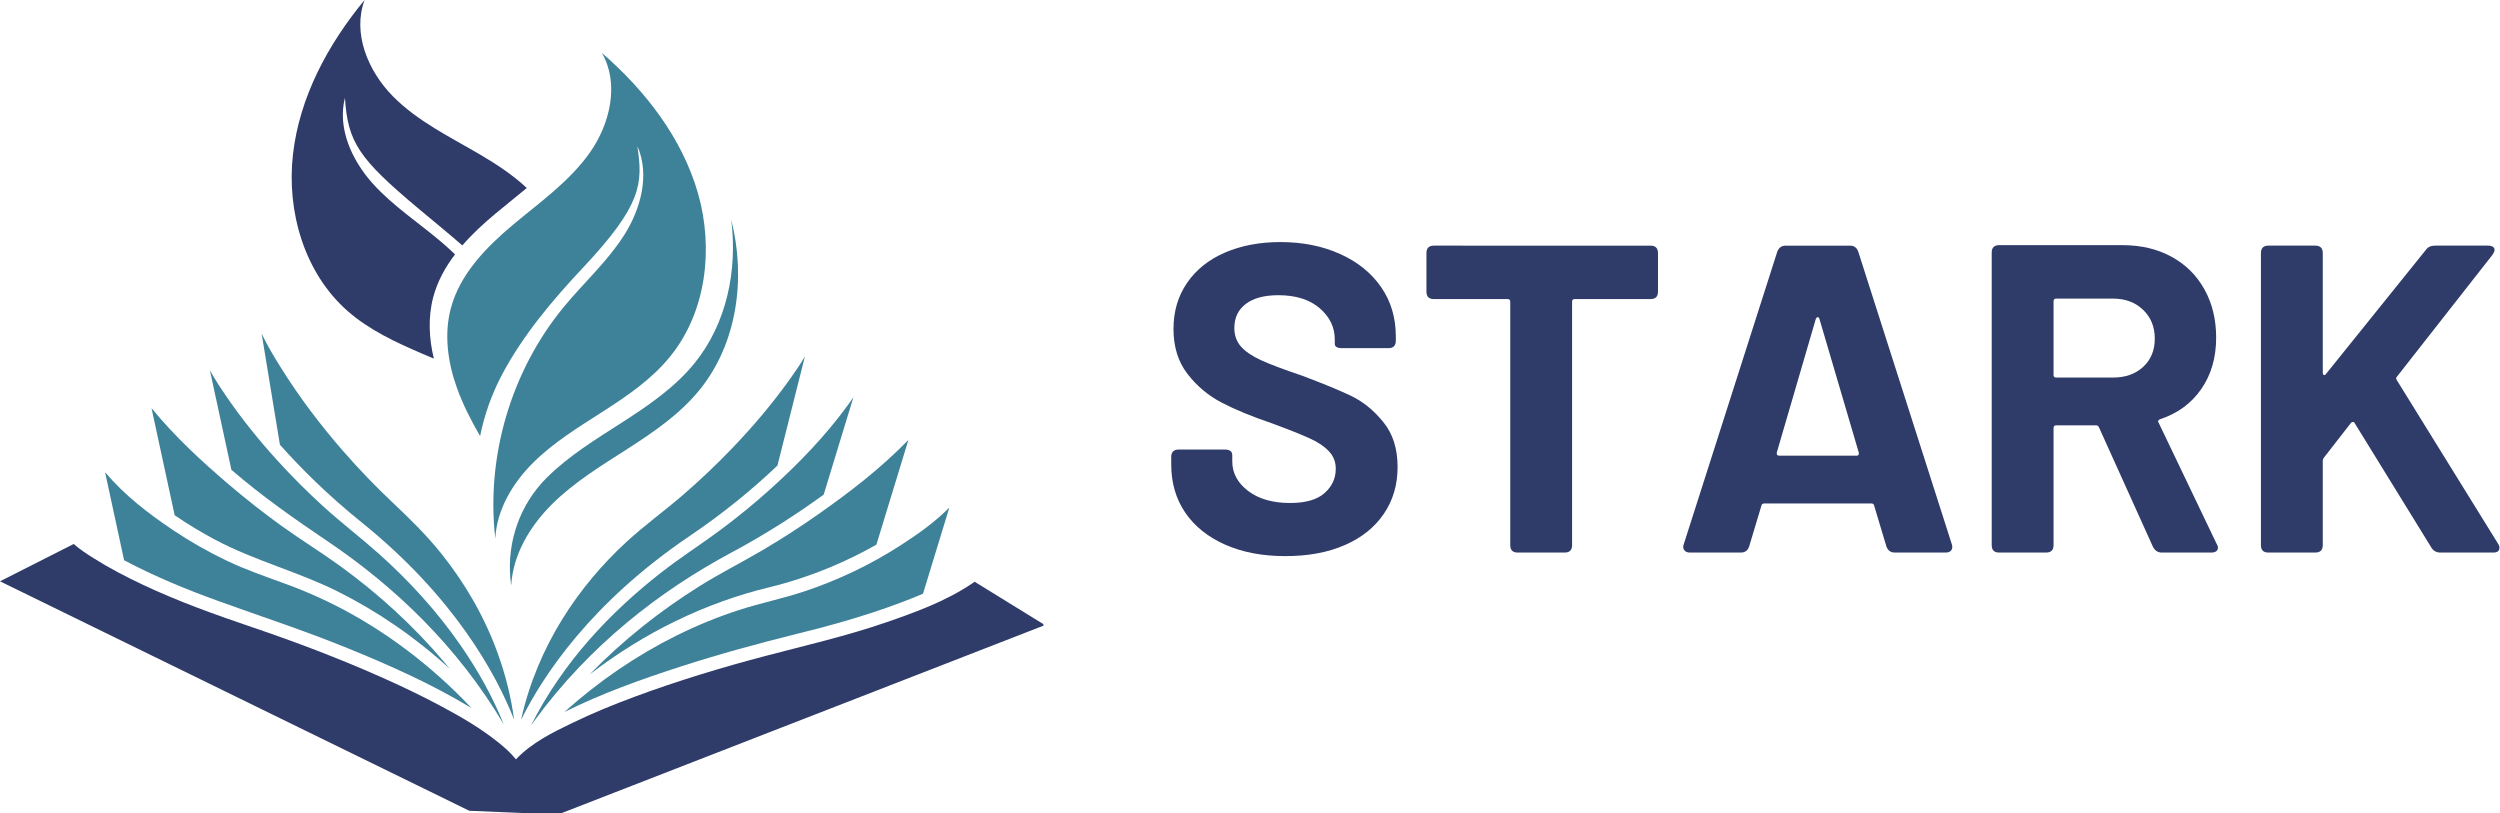
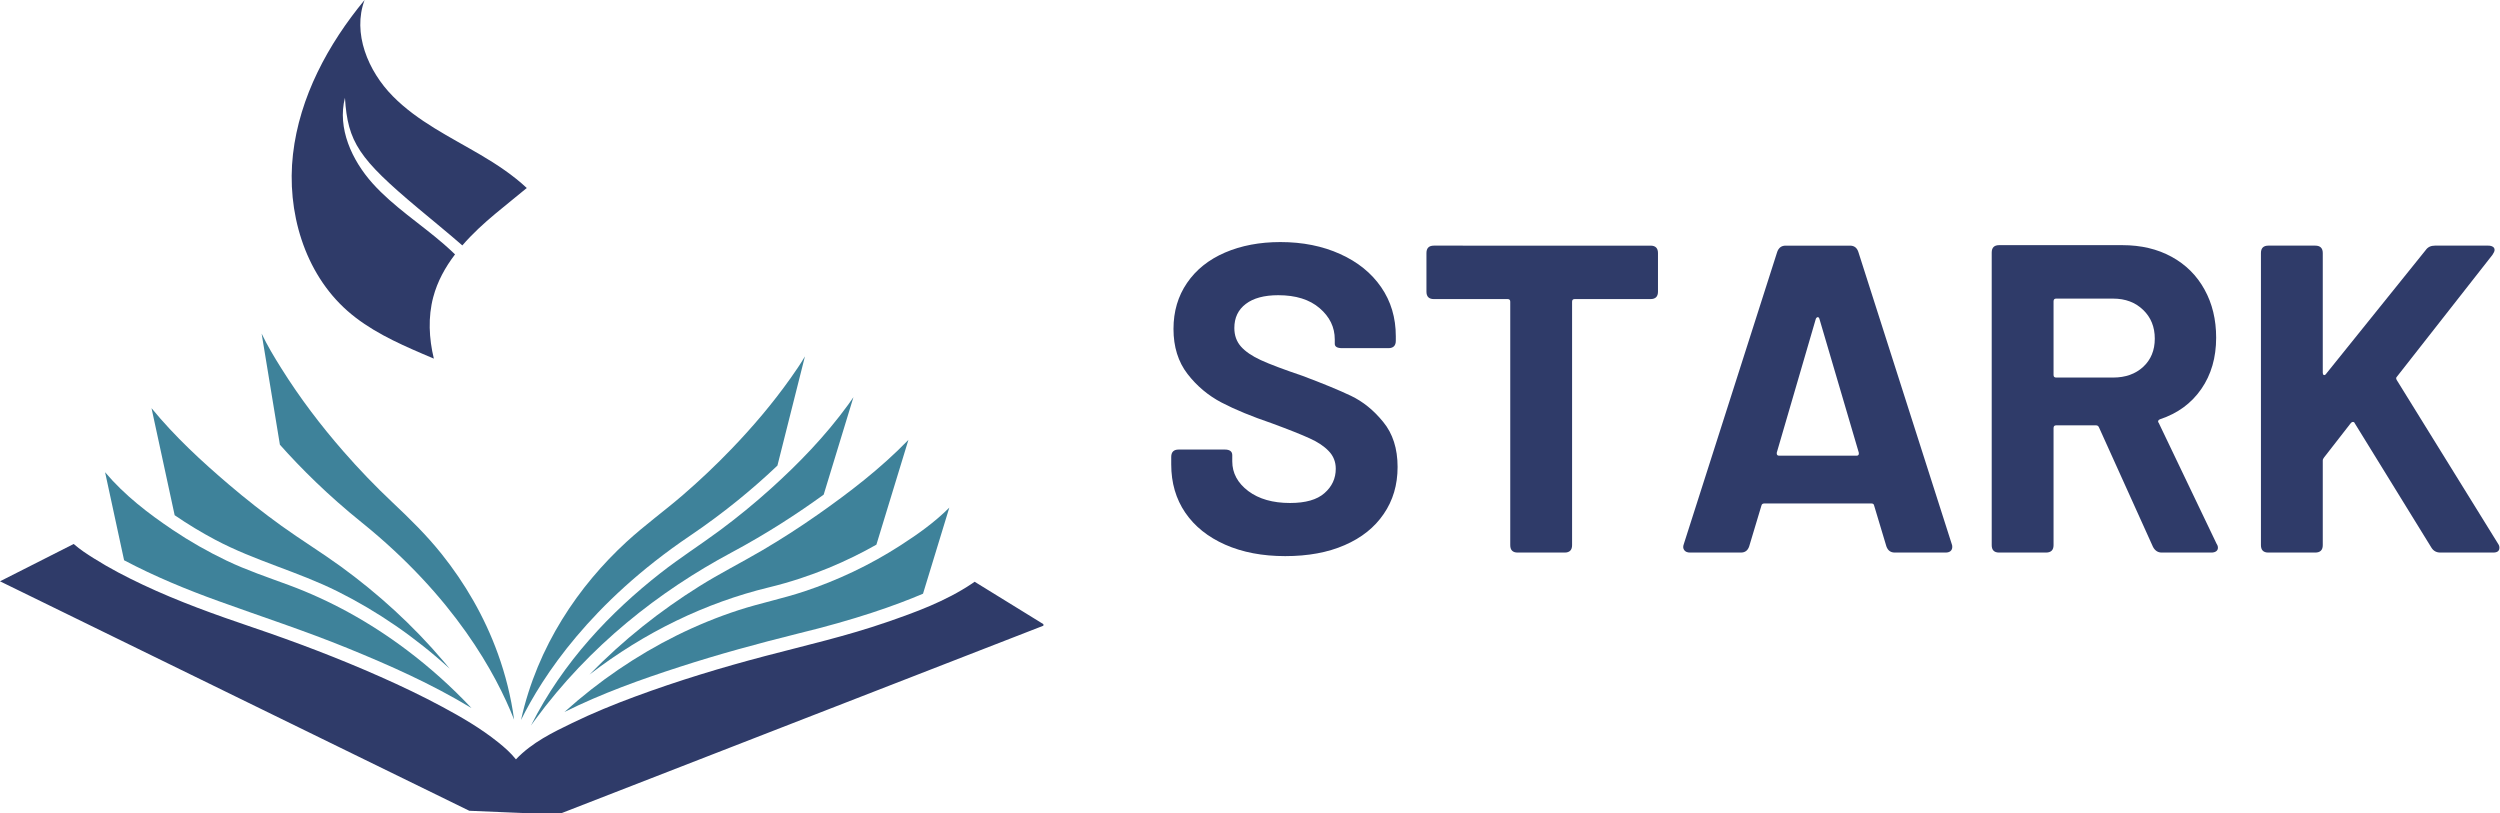
<svg xmlns="http://www.w3.org/2000/svg" xmlns:ns1="http://sodipodi.sourceforge.net/DTD/sodipodi-0.dtd" xmlns:ns2="http://www.inkscape.org/namespaces/inkscape" width="656.459" zoomAndPan="magnify" viewBox="0 0 492.344 160.199" height="213.599" preserveAspectRatio="xMidYMid" version="1.0" id="svg70" ns1:docname="logo_noborder.svg" ns2:version="1.3.2 (091e20e, 2023-11-25)">
  <ns1:namedview id="namedview70" pagecolor="#ffffff" bordercolor="#000000" borderopacity="0.25" ns2:showpageshadow="2" ns2:pageopacity="0.0" ns2:pagecheckerboard="0" ns2:deskcolor="#d1d1d1" ns2:zoom="1.0534821" ns2:cx="215.4759" ns2:cy="238.2575" ns2:window-width="1920" ns2:window-height="1027" ns2:window-x="1920" ns2:window-y="25" ns2:window-maximized="1" ns2:current-layer="svg70" />
  <defs id="defs13">
    <g id="g1" />
    <clipPath id="7ae494f360">
      <path d="M 84.59,175 H 290.09 v 53.551 H 84.59 Z m 0,0" clip-rule="nonzero" id="path1" />
    </clipPath>
    <clipPath id="bd25ed69ea">
      <path d="m 136,134.051 h 50 V 211 h -50 z m 0,0" clip-rule="nonzero" id="path2" />
    </clipPath>
    <clipPath id="fe52126d0e">
      <path d="m 185,111 h 45 v 73 h -45 z m 0,0" clip-rule="nonzero" id="path3" />
    </clipPath>
    <clipPath id="04dbe191eb">
      <path d="m 133.871,72.652 84.723,-16.168 22.211,116.398 -84.719,16.168 z m 0,0" clip-rule="nonzero" id="path4" />
    </clipPath>
    <clipPath id="50b81bdb16">
-       <path d="m 133.871,72.652 84.723,-16.168 22.211,116.398 -84.719,16.168 z m 0,0" clip-rule="nonzero" id="path5" />
-     </clipPath>
+       </clipPath>
    <clipPath id="dae3d32ad0">
      <path d="m 221.379,139.887 c -3.875,4.77 -9.043,8.305 -14.211,11.625 -5.172,3.324 -10.488,6.547 -14.852,10.887 -0.031,0.035 -0.066,0.062 -0.102,0.098 -5.191,5.203 -7.754,12.473 -7.094,19.789 0.047,0.496 0.098,0.992 0.156,1.492 0.289,-6.137 3.684,-11.793 8.043,-16.133 4.359,-4.336 9.668,-7.555 14.848,-10.883 5.168,-3.324 10.34,-6.848 14.215,-11.629 7.43,-9.145 9.164,-22.07 6.227,-33.508 1.273,9.992 -0.914,20.488 -7.23,28.262 z m 0,0" clip-rule="nonzero" id="path6" />
    </clipPath>
    <clipPath id="e7f96c4db5">
      <path d="m 172,78 h 52 v 97 h -52 z m 0,0" clip-rule="nonzero" id="path7" />
    </clipPath>
    <clipPath id="ccb3b8d236">
-       <path d="m 133.871,72.652 84.723,-16.168 22.211,116.398 -84.719,16.168 z m 0,0" clip-rule="nonzero" id="path8" />
-     </clipPath>
+       </clipPath>
    <clipPath id="3dfb3f7f6e">
      <path d="m 133.871,72.652 84.723,-16.168 22.211,116.398 -84.719,16.168 z m 0,0" clip-rule="nonzero" id="path9" />
    </clipPath>
    <clipPath id="b9262d438a">
      <path d="m 222.062,106.398 c -3.133,-10.879 -10.379,-20.215 -18.926,-27.633 3.477,6.02 1.656,13.91 -2.344,19.602 -3.992,5.688 -9.812,9.77 -15.137,14.23 -5.324,4.465 -10.465,9.734 -12.258,16.445 -1.375,5.148 -0.609,10.684 1.195,15.699 1.184,3.312 2.801,6.438 4.562,9.496 0.855,-4.223 2.309,-8.32 4.332,-12.129 4.152,-7.816 9.957,-14.676 16.02,-21.133 11.586,-12.344 11.715,-16.531 10.621,-23.848 2.484,5.633 0.699,12.34 -2.602,17.531 -3.301,5.195 -7.953,9.379 -11.871,14.125 -10.375,12.578 -15.367,29.449 -13.504,45.645 0.273,-5.691 3.41,-10.945 7.461,-14.961 4.047,-4.027 8.977,-7.016 13.77,-10.094 4.801,-3.082 9.598,-6.355 13.184,-10.789 7.152,-8.777 8.617,-21.309 5.496,-32.188 z m 0,0" clip-rule="nonzero" id="path10" />
    </clipPath>
    <clipPath id="ed81a0feb0">
      <path d="m 142,68 h 47 v 71 h -47 z m 0,0" clip-rule="nonzero" id="path11" />
    </clipPath>
    <clipPath id="67829fc4d7">
      <path d="m 133.871,72.652 84.723,-16.168 22.211,116.398 -84.719,16.168 z m 0,0" clip-rule="nonzero" id="path12" />
    </clipPath>
    <clipPath id="1c9658ce24">
      <path d="m 133.871,72.652 84.723,-16.168 22.211,116.398 -84.719,16.168 z m 0,0" clip-rule="nonzero" id="path13" />
    </clipPath>
  </defs>
  <g id="g72">
    <path fill="#3e829a" d="m 136.969,104.785 c -0.172,0.113 -0.574,0.387 -1.113,0.75 0.004,-0.004 0.008,-0.004 0.008,-0.008 0.605,-0.406 0.953,-0.641 1.105,-0.742 z m 0,0" fill-opacity="1" fill-rule="nonzero" id="path14" />
    <path fill="#3e829a" d="m 153.105,91.688 5.418,-21.504 c -0.859,1.473 -1.816,2.859 -2.777,4.219 -3.598,5.082 -7.559,9.723 -11.699,14.023 -3.062,3.188 -6.238,6.188 -9.496,9.004 -3.691,3.191 -7.57,5.973 -11.188,9.301 -9.344,8.598 -17.535,20.48 -20.754,35.059 4.258,-8.625 13.707,-23.051 33.246,-36.254 -2.172,1.465 -6.574,4.441 -7.238,4.891 0.414,-0.281 2.43,-1.645 7.246,-4.898 6.957,-4.699 12.688,-9.512 17.242,-13.84 z m -24.508,18.75 c -0.082,0.055 -0.09,0.062 0,0 z m 0,0" fill-opacity="1" fill-rule="nonzero" id="path15" />
    <path fill="#3e829a" d="m 137.023,104.746 c 0.043,-0.031 0.043,-0.031 0,0 z m 0,0" fill-opacity="1" fill-rule="nonzero" id="path16" />
-     <path fill="#3e829a" d="m 136.969,104.785 c 0.023,-0.016 0.043,-0.031 0.055,-0.039 -0.012,0.008 -0.031,0.023 -0.055,0.039 z m 0,0" fill-opacity="1" fill-rule="nonzero" id="path17" />
    <path fill="#3e829a" d="m 145.945,107.801 c -0.523,0.281 -1.316,0.703 -1.91,1.02 0.004,0 0.004,0 0.004,0 0.91,-0.488 1.52,-0.812 1.906,-1.02 z m 0,0" fill-opacity="1" fill-rule="nonzero" id="path18" />
    <path fill="#3e829a" d="m 144.039,108.82 c -1.27,0.684 -0.832,0.449 0,0.004 -14.207,7.602 -27.945,18.316 -38.684,32.969 -0.266,0.359 -0.527,0.723 -0.789,1.09 6.336,-12.598 15.754,-22.383 25.516,-30.031 3.82,-2.996 7.816,-5.535 11.684,-8.402 3.441,-2.551 6.801,-5.293 10.062,-8.234 5.414,-4.887 10.684,-10.297 15.238,-16.555 0.34,-0.473 0.684,-0.945 1.008,-1.441 l -5.859,19.188 c -5.02,3.645 -11.137,7.648 -18.176,11.414 z m 0,0" fill-opacity="1" fill-rule="nonzero" id="path19" />
-     <path fill="#3e829a" d="m 146.457,107.527 c 0.039,-0.019 0.039,-0.019 0,0 z m 0,0" fill-opacity="1" fill-rule="nonzero" id="path20" />
    <path fill="#3e829a" d="m 145.945,107.801 c 0.023,-0.012 0.043,-0.023 0.066,-0.035 -0.023,0.012 -0.039,0.023 -0.066,0.035 z m 0,0" fill-opacity="1" fill-rule="nonzero" id="path21" />
    <path fill="#3e829a" d="m 146.012,107.766 c 0.246,-0.133 0.391,-0.207 0.445,-0.238 -0.062,0.035 -0.223,0.121 -0.445,0.238 z m 0,0" fill-opacity="1" fill-rule="nonzero" id="path22" />
    <path fill="#3e829a" d="m 151.387,115.684 c -0.074,0.019 -0.129,0.035 -0.18,0.047 0.051,-0.016 0.109,-0.027 0.18,-0.047 -12.348,3 -24.395,8.77 -35.297,17.168 6.672,-6.859 13.988,-12.605 21.613,-17.379 4.039,-2.531 8.215,-4.633 12.301,-7.027 3.75,-2.199 7.445,-4.574 11.07,-7.117 6.148,-4.313 12.32,-9.027 17.828,-14.703 l -6.305,20.633 c -5.512,3.133 -12.645,6.348 -21.211,8.426 z m 0,0" fill-opacity="1" fill-rule="nonzero" id="path23" />
    <path fill="#3e829a" d="m 154.711,114.875 c 0.019,-0.004 0.019,-0.004 0,0 z m 0,0" fill-opacity="1" fill-rule="nonzero" id="path24" />
    <path fill="#3e829a" d="m 151.414,115.68 c 0.016,-0.004 0.031,-0.008 0.043,-0.012 -0.012,0.004 -0.027,0.004 -0.043,0.012 z m 0,0" fill-opacity="1" fill-rule="nonzero" id="path25" />
    <path fill="#3e829a" d="m 153.086,115.273 c 0.078,-0.019 0.16,-0.039 0.234,-0.059 -0.07,0.016 -0.156,0.039 -0.234,0.059 z m 0,0" fill-opacity="1" fill-rule="nonzero" id="path26" />
    <path fill="#3e829a" d="m 153.32,115.215 c 0.188,-0.047 0.348,-0.086 0.496,-0.121 -0.156,0.039 -0.324,0.078 -0.496,0.121 z m 0,0" fill-opacity="1" fill-rule="nonzero" id="path27" />
    <path fill="#3e829a" d="m 151.414,115.68 c -0.008,0 -0.016,0.004 -0.027,0.004 0.012,0 0.019,-0.004 0.027,-0.004 z m 0,0" fill-opacity="1" fill-rule="nonzero" id="path28" />
    <path fill="#3e829a" d="m 153.812,115.094 c 0.465,-0.109 0.82,-0.199 0.898,-0.219 -0.055,0.016 -0.324,0.082 -0.898,0.219 z m 0,0" fill-opacity="1" fill-rule="nonzero" id="path29" />
    <path fill="#3e829a" d="m 151.457,115.668 c 0.09,-0.023 0.168,-0.043 0.254,-0.062 -0.094,0.019 -0.176,0.043 -0.254,0.062 z m 0,0" fill-opacity="1" fill-rule="nonzero" id="path30" />
    <path fill="#3e829a" d="m 151.711,115.605 c 0.059,-0.012 0.117,-0.027 0.18,-0.043 -0.059,0.016 -0.121,0.027 -0.18,0.043 z m 0,0" fill-opacity="1" fill-rule="nonzero" id="path31" />
    <path fill="#3e829a" d="m 151.891,115.563 c 0.465,-0.113 0.859,-0.211 1.195,-0.293 -0.414,0.102 -0.84,0.207 -1.195,0.293 z m 0,0" fill-opacity="1" fill-rule="nonzero" id="path32" />
    <path fill="#3e829a" d="m 162.062,123.59 c 0.043,-0.012 0.047,-0.016 0,0 z m 0,0" fill-opacity="1" fill-rule="nonzero" id="path33" />
    <path fill="#3e829a" d="m 157.062,124.797 c -7.758,1.934 -15.492,4.035 -23.168,6.523 -7.664,2.48 -15.332,5.215 -22.738,8.902 6.863,-6.176 14.32,-11.207 22.07,-15.059 4.004,-1.984 8.086,-3.656 12.23,-5.004 4.285,-1.387 8.641,-2.262 12.922,-3.684 6.512,-2.168 12.895,-5.156 18.949,-9.062 3.312,-2.133 6.676,-4.488 9.629,-7.445 l -5.18,16.957 c -5.363,2.289 -13.359,5.125 -24.715,7.871 z m 0,0" fill-opacity="1" fill-rule="nonzero" id="path34" />
    <path fill="#3e829a" d="m 157.098,124.789 c 3.395,-0.824 4.734,-1.148 4.965,-1.199 -0.441,0.102 -4.543,1.098 -4.965,1.199 z m 0,0" fill-opacity="1" fill-rule="nonzero" id="path35" />
    <path fill="#3e829a" d="m 157.062,124.797 c 0,0 0.012,-0.004 0.035,-0.008 -0.016,0.004 -0.023,0.004 -0.035,0.008 z m 0,0" fill-opacity="1" fill-rule="nonzero" id="path36" />
    <g clip-path="url(#7ae494f360)" id="g37" transform="translate(-84.605,-68.352)">
      <path fill="#2f3b69" d="m 247.762,208.039 -4.887,1.898 -48.363,18.816 -8.645,-0.359 -0.195,-0.008 -8.645,-0.363 -46.621,-22.797 -4.711,-2.305 -34.902,-17.066 -6.188,-3.023 4.43,-2.242 10.082,-5.109 c 1.246,1.105 2.625,1.984 3.977,2.836 3.129,1.973 6.371,3.648 9.641,5.191 7.055,3.328 14.285,5.906 21.551,8.371 8.516,2.887 16.969,6.09 25.289,9.781 4.102,1.82 8.172,3.758 12.176,5.914 3.754,2.02 7.508,4.195 10.973,6.969 1.23,0.984 2.441,2.051 3.488,3.352 3.188,-3.352 7.309,-5.324 11.086,-7.156 4.07,-1.977 8.227,-3.668 12.398,-5.211 8.473,-3.133 17.047,-5.73 25.664,-7.996 7.961,-2.094 15.938,-3.914 23.805,-6.629 5.699,-1.969 11.586,-4.09 16.875,-7.629 0.168,-0.113 0.34,-0.234 0.504,-0.355 l 9.621,5.93 4.227,2.609 -6.418,2.496 z m 0,0" fill-opacity="1" fill-rule="nonzero" id="path37" />
    </g>
    <g clip-path="url(#bd25ed69ea)" id="g38" transform="translate(-84.605,-68.352)">
      <path fill="#3e829a" d="m 185.852,210.086 c -0.602,-4.504 -1.707,-8.867 -3.191,-12.977 -2.672,-7.422 -6.559,-13.984 -11.059,-19.625 -3.008,-3.77 -6.309,-6.988 -9.68,-10.168 -3.352,-3.16 -6.594,-6.52 -9.699,-10.082 -4.406,-5.047 -8.566,-10.5 -12.277,-16.441 -1.352,-2.156 -2.688,-4.371 -3.816,-6.742 l 3.598,21.883 c 4.176,4.691 9.484,9.969 16.023,15.234 4.352,3.508 6.273,5.051 6.762,5.445 -0.77,-0.621 -4.766,-3.84 -6.758,-5.441 18.371,14.793 26.578,29.961 30.098,38.914 z m -23.27,-33.418 c 0.082,0.07 0.078,0.062 0,0 z m 0,0" fill-opacity="1" fill-rule="nonzero" id="path38" />
    </g>
    <path fill="#3e829a" d="m 71.145,102.816 c 0.004,0.004 0.004,0.004 0.008,0.004 -1.273,-1.02 -1.727,-1.387 -0.008,-0.004 z m 0,0" fill-opacity="1" fill-rule="nonzero" id="path39" />
    <path fill="#3e829a" d="m 54.527,90.586 c 0.012,0.016 0.023,0.023 0.035,0.035 -0.008,-0.004 -0.012,-0.012 -0.02,-0.019 -0.004,-0.004 -0.008,-0.012 -0.016,-0.016 z m 0,0" fill-opacity="1" fill-rule="nonzero" id="path40" />
-     <path fill="#3e829a" d="m 54.543,90.602 c 0.195,0.215 0.117,0.129 0.02,0.019 2.934,3.23 5.984,6.273 9.133,9.137 3.582,3.258 7.355,6.125 10.961,9.34 5.836,5.219 11.324,11.168 16.078,18.031 3.262,4.715 6.203,9.875 8.477,15.527 C 90.137,127.32 77.75,115.539 64.656,106.695 58.129,102.285 51.699,97.816 45.57,92.52 L 41.332,72.906 c 0.969,1.781 2.07,3.445 3.184,5.07 3.09,4.527 6.473,8.703 10.016,12.613 -0.109,-0.121 -0.211,-0.23 0.012,0.012 z m 0,0" fill-opacity="1" fill-rule="nonzero" id="path41" />
    <path fill="#3e829a" d="m 55.465,103.582 c 3.855,2.773 7.844,5.211 11.688,8.008 7.238,5.27 14.121,11.473 20.27,18.734 0.383,0.453 0.762,0.91 1.141,1.371 -6.82,-6.23 -14.262,-11.32 -22.051,-15.207 -7.91,-3.949 -16.277,-6.023 -24.129,-10.188 -2.723,-1.445 -5.391,-3.055 -7.988,-4.836 L 29.84,80.383 c 4.648,5.668 9.953,10.539 15.266,15.07 3.375,2.879 6.832,5.586 10.359,8.129 z m 0,0" fill-opacity="1" fill-rule="nonzero" id="path42" />
    <path fill="#3e829a" d="m 33.906,104.285 c 0.992,0.668 0.258,0.176 0.008,0.004 3.449,2.324 7.02,4.352 10.672,6.102 4.023,1.926 8.148,3.301 12.27,4.824 8.137,3.008 15.973,7.312 23.273,12.816 4.465,3.363 8.738,7.172 12.734,11.422 -7.871,-4.773 -16.156,-8.441 -24.445,-11.82 -8.383,-3.418 -16.891,-6.184 -25.355,-9.246 -6.305,-2.277 -12.566,-4.848 -18.625,-8.051 L 20.695,93 c 3.871,4.586 8.582,8.164 13.203,11.277 -0.07,-0.047 -0.094,-0.062 0.008,0.008 z m 0,0" fill-opacity="1" fill-rule="nonzero" id="path43" />
    <path fill="#3e829a" d="m 33.895,104.277 c 0.008,0.004 0.012,0.008 0.02,0.012 -0.004,0 -0.004,-0.004 -0.008,-0.004 -0.004,0 -0.004,-0.004 -0.012,-0.008 z m 0,0" fill-opacity="1" fill-rule="nonzero" id="path44" />
    <g clip-path="url(#fe52126d0e)" id="g48" transform="translate(-84.605,-68.352)">
      <g clip-path="url(#04dbe191eb)" id="g47">
        <g clip-path="url(#50b81bdb16)" id="g46">
          <g clip-path="url(#dae3d32ad0)" id="g45">
            <path fill="#3e829a" d="m 229.895,102.957 14.938,78.285 -58.715,11.207 -14.941,-78.289 z m 0,0" fill-opacity="1" fill-rule="nonzero" id="path45" />
          </g>
        </g>
      </g>
    </g>
    <g clip-path="url(#e7f96c4db5)" id="g52" transform="translate(-84.605,-68.352)">
      <g clip-path="url(#ccb3b8d236)" id="g51">
        <g clip-path="url(#3dfb3f7f6e)" id="g50">
          <g clip-path="url(#b9262d438a)" id="g49">
            <path fill="#3e829a" d="M 223.316,68.98 242.801,171.07 173.895,184.219 154.41,82.129 Z m 0,0" fill-opacity="1" fill-rule="nonzero" id="path48" />
          </g>
        </g>
      </g>
    </g>
    <g clip-path="url(#ed81a0feb0)" id="g55" transform="translate(-84.605,-68.352)">
      <g clip-path="url(#67829fc4d7)" id="g54">
        <g clip-path="url(#1c9658ce24)" id="g53">
          <path fill="#2f3b69" d="m 169.93,126.855 c 0.82,-3.09 2.355,-5.871 4.289,-8.406 -0.715,-0.68 -1.434,-1.348 -2.184,-2 -4.652,-4.039 -9.922,-7.387 -14.043,-11.969 -4.109,-4.586 -6.984,-10.898 -5.453,-16.863 0.551,8.742 2.738,11.98 14.418,21.762 2.891,2.43 5.848,4.816 8.699,7.305 1.973,-2.281 4.234,-4.355 6.539,-6.273 2.023,-1.699 4.117,-3.336 6.152,-5.035 -2.711,-2.535 -5.906,-4.656 -9.117,-6.539 -5.992,-3.523 -12.398,-6.594 -17.273,-11.547 -4.883,-4.949 -7.984,-12.43 -5.551,-18.938 -7.211,8.719 -12.812,19.117 -14.102,30.367 -1.289,11.246 2.223,23.359 10.715,30.848 4.273,3.77 9.547,6.207 14.789,8.461 0.75,0.32 1.496,0.645 2.238,0.953 -0.965,-3.996 -1.164,-8.168 -0.117,-12.125 z m 0,0" fill-opacity="1" fill-rule="nonzero" id="path52" />
        </g>
      </g>
    </g>
  </g>
  <g id="g71" transform="translate(46.069,12.914)">
    <g fill="#2f3b69" fill-opacity="1" id="g58" transform="matrix(2.035,0,0,2.035,-66.914,-454.085)">
      <g transform="translate(121.98,270.266)" id="g57">
        <g id="g56">
          <path d="m 12.641,0.344 c -2.199,0 -4.137,-0.367 -5.812,-1.109 C 5.16,-1.504 3.875,-2.535 2.969,-3.859 2.062,-5.191 1.609,-6.75 1.609,-8.531 V -9.25 c 0,-0.477 0.238,-0.719 0.719,-0.719 h 4.469 c 0.477,0 0.719,0.184 0.719,0.547 v 0.594 c 0,1.137 0.516,2.094 1.547,2.875 1.031,0.773 2.379,1.156 4.047,1.156 1.5,0 2.609,-0.316 3.328,-0.953 0.727,-0.633 1.094,-1.422 1.094,-2.359 0,-0.676 -0.23,-1.25 -0.688,-1.719 -0.449,-0.469 -1.059,-0.875 -1.828,-1.219 -0.762,-0.352 -1.992,-0.844 -3.688,-1.469 -1.93,-0.656 -3.543,-1.32 -4.844,-2 -1.293,-0.676 -2.391,-1.598 -3.297,-2.766 -0.906,-1.176 -1.359,-2.629 -1.359,-4.359 0,-1.695 0.438,-3.18 1.312,-4.453 0.875,-1.281 2.098,-2.258 3.672,-2.938 1.57,-0.676 3.359,-1.016 5.359,-1.016 2.156,0 4.082,0.387 5.781,1.156 1.695,0.762 3.02,1.828 3.969,3.203 0.945,1.367 1.422,2.953 1.422,4.766 V -20.5 c 0,0.48 -0.242,0.719 -0.719,0.719 h -4.469 c -0.48,0 -0.719,-0.141 -0.719,-0.422 V -20.625 c 0,-1.188 -0.492,-2.195 -1.469,-3.031 -0.969,-0.832 -2.305,-1.25 -4,-1.25 -1.355,0 -2.402,0.281 -3.141,0.844 -0.742,0.562 -1.109,1.34 -1.109,2.328 0,0.711 0.211,1.309 0.641,1.797 0.426,0.48 1.066,0.918 1.922,1.312 0.863,0.398 2.203,0.902 4.016,1.516 1.977,0.742 3.547,1.387 4.703,1.938 1.164,0.555 2.207,1.398 3.125,2.531 0.926,1.125 1.391,2.578 1.391,4.359 0,1.73 -0.449,3.246 -1.344,4.547 -0.887,1.305 -2.148,2.309 -3.781,3.016 -1.625,0.711 -3.543,1.062 -5.75,1.062 z m 0,0" id="path55" />
        </g>
      </g>
    </g>
    <g fill="#2f3b69" fill-opacity="1" id="g61" transform="matrix(2.035,0,0,2.035,-66.914,-454.085)">
      <g transform="translate(147.101,270.266)" id="g60">
        <g id="g59">
          <path d="m 22.875,-29.703 c 0.477,0 0.719,0.242 0.719,0.719 V -25.25 c 0,0.48 -0.242,0.719 -0.719,0.719 h -7.344 c -0.168,0 -0.25,0.086 -0.25,0.25 v 23.562 C 15.281,-0.238 15.039,0 14.562,0 H 10.016 C 9.535,0 9.297,-0.238 9.297,-0.719 v -23.562 c 0,-0.164 -0.086,-0.25 -0.25,-0.25 H 1.906 c -0.48,0 -0.719,-0.238 -0.719,-0.719 v -3.734 c 0,-0.477 0.238,-0.719 0.719,-0.719 z m 0,0" id="path58" />
        </g>
      </g>
    </g>
    <g fill="#2f3b69" fill-opacity="1" id="g64" transform="matrix(2.035,0,0,2.035,-66.914,-454.085)">
      <g transform="translate(171.925,270.266)" id="g63">
        <g id="g62">
          <path d="M 21.688,0 C 21.289,0 21.02,-0.195 20.875,-0.594 L 19.688,-4.547 C 19.664,-4.68 19.582,-4.75 19.438,-4.75 H 9.047 C 8.898,-4.75 8.812,-4.68 8.781,-4.547 L 7.594,-0.594 C 7.457,-0.195 7.191,0 6.797,0 H 1.875 C 1.613,0 1.426,-0.078 1.312,-0.234 1.195,-0.391 1.18,-0.582 1.266,-0.812 L 10.312,-29.109 c 0.145,-0.395 0.414,-0.594 0.812,-0.594 h 6.234 c 0.395,0 0.66,0.199 0.797,0.594 L 27.203,-0.812 c 0.031,0.062 0.047,0.152 0.047,0.266 0,0.168 -0.059,0.305 -0.172,0.406 C 26.961,-0.047 26.805,0 26.609,0 Z M 10.266,-9.672 c -0.023,0.199 0.051,0.297 0.219,0.297 H 18 c 0.164,0 0.234,-0.098 0.203,-0.297 L 14.391,-22.625 c -0.031,-0.102 -0.086,-0.156 -0.156,-0.156 -0.074,0 -0.137,0.055 -0.188,0.156 z m 0,0" id="path61" />
        </g>
      </g>
    </g>
    <g fill="#2f3b69" fill-opacity="1" id="g67" transform="matrix(2.035,0,0,2.035,-66.914,-454.085)">
      <g transform="translate(200.398,270.266)" id="g66">
        <g id="g65">
          <path d="m 19.047,0 c -0.367,0 -0.648,-0.18 -0.844,-0.547 L 12.984,-12.094 C 12.93,-12.238 12.832,-12.312 12.688,-12.312 H 8.828 c -0.168,0 -0.25,0.09 -0.25,0.266 V -0.719 C 8.578,-0.238 8.332,0 7.844,0 H 3.312 C 2.832,0 2.594,-0.238 2.594,-0.719 v -28.312 c 0,-0.477 0.238,-0.719 0.719,-0.719 h 11.922 c 1.812,0 3.398,0.375 4.766,1.125 1.375,0.75 2.438,1.809 3.188,3.172 0.75,1.355 1.125,2.906 1.125,4.656 0,1.93 -0.48,3.586 -1.438,4.969 -0.961,1.387 -2.289,2.359 -3.984,2.922 -0.094,0.031 -0.156,0.086 -0.188,0.156 -0.023,0.074 -0.008,0.137 0.047,0.188 l 5.609,11.719 c 0.082,0.117 0.125,0.242 0.125,0.375 0,0.148 -0.059,0.262 -0.172,0.344 C 24.195,-0.039 24.039,0 23.844,0 Z M 8.828,-24.578 c -0.168,0 -0.25,0.09 -0.25,0.266 v 7.125 c 0,0.168 0.082,0.25 0.25,0.25 h 5.516 c 1.188,0 2.156,-0.344 2.906,-1.031 0.75,-0.695 1.125,-1.609 1.125,-2.734 0,-1.133 -0.375,-2.062 -1.125,-2.781 -0.75,-0.727 -1.719,-1.094 -2.906,-1.094 z m 0,0" id="path64" />
        </g>
      </g>
    </g>
    <g fill="#2f3b69" fill-opacity="1" id="g70" transform="matrix(2.035,0,0,2.035,-66.914,-454.085)">
      <g transform="translate(226.452,270.266)" id="g69">
        <g id="g68">
          <path d="M 3.312,0 C 2.832,0 2.594,-0.238 2.594,-0.719 v -28.266 c 0,-0.477 0.238,-0.719 0.719,-0.719 h 4.531 c 0.488,0 0.734,0.242 0.734,0.719 v 11.578 c 0,0.117 0.031,0.188 0.094,0.219 0.07,0.031 0.141,0.008 0.203,-0.078 l 9.672,-12.016 c 0.195,-0.281 0.492,-0.422 0.891,-0.422 h 5.141 c 0.195,0 0.348,0.039 0.453,0.109 0.113,0.062 0.172,0.168 0.172,0.312 0,0.117 -0.07,0.273 -0.203,0.469 l -9.25,11.797 c -0.094,0.086 -0.094,0.199 0,0.344 l 9.797,15.828 c 0.082,0.117 0.125,0.242 0.125,0.375 0,0.312 -0.199,0.469 -0.594,0.469 h -5.125 c -0.375,0 -0.664,-0.156 -0.859,-0.469 L 11.672,-12.516 c -0.031,-0.082 -0.09,-0.125 -0.172,-0.125 -0.086,0 -0.156,0.043 -0.219,0.125 l -2.578,3.312 c -0.086,0.105 -0.125,0.203 -0.125,0.297 v 8.188 C 8.578,-0.238 8.332,0 7.844,0 Z m 0,0" id="path67" />
        </g>
      </g>
    </g>
  </g>
</svg>